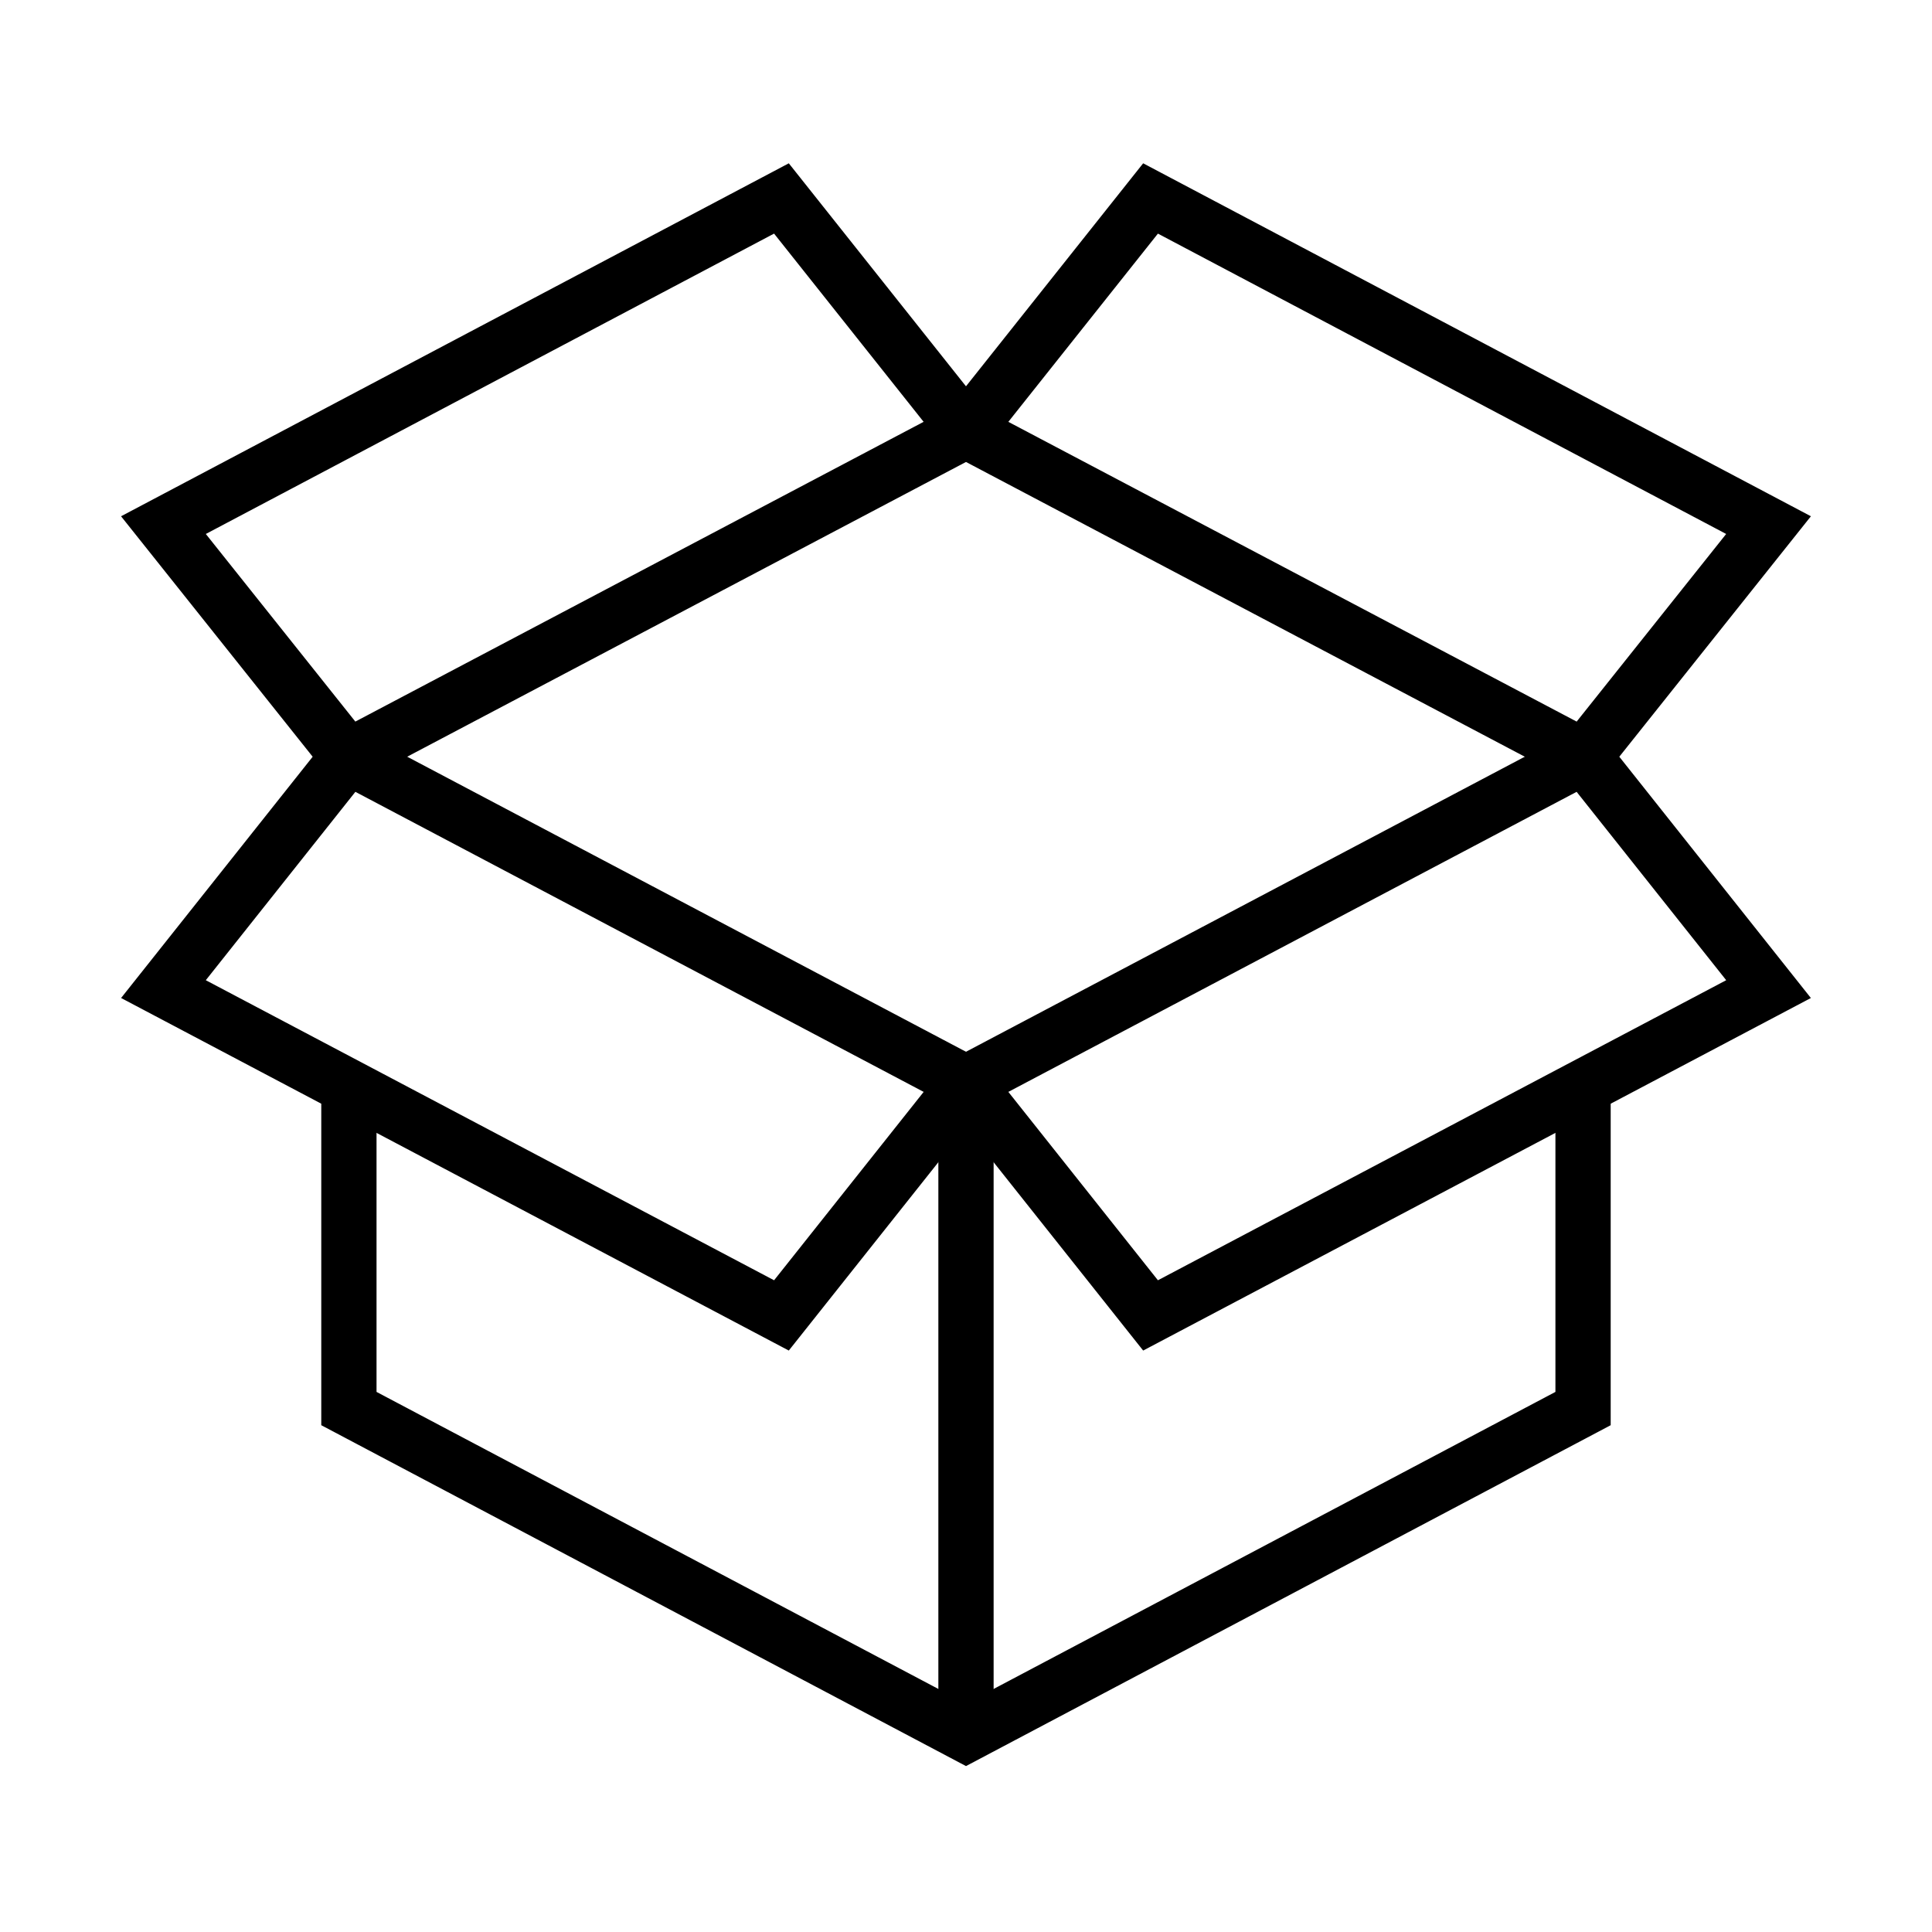
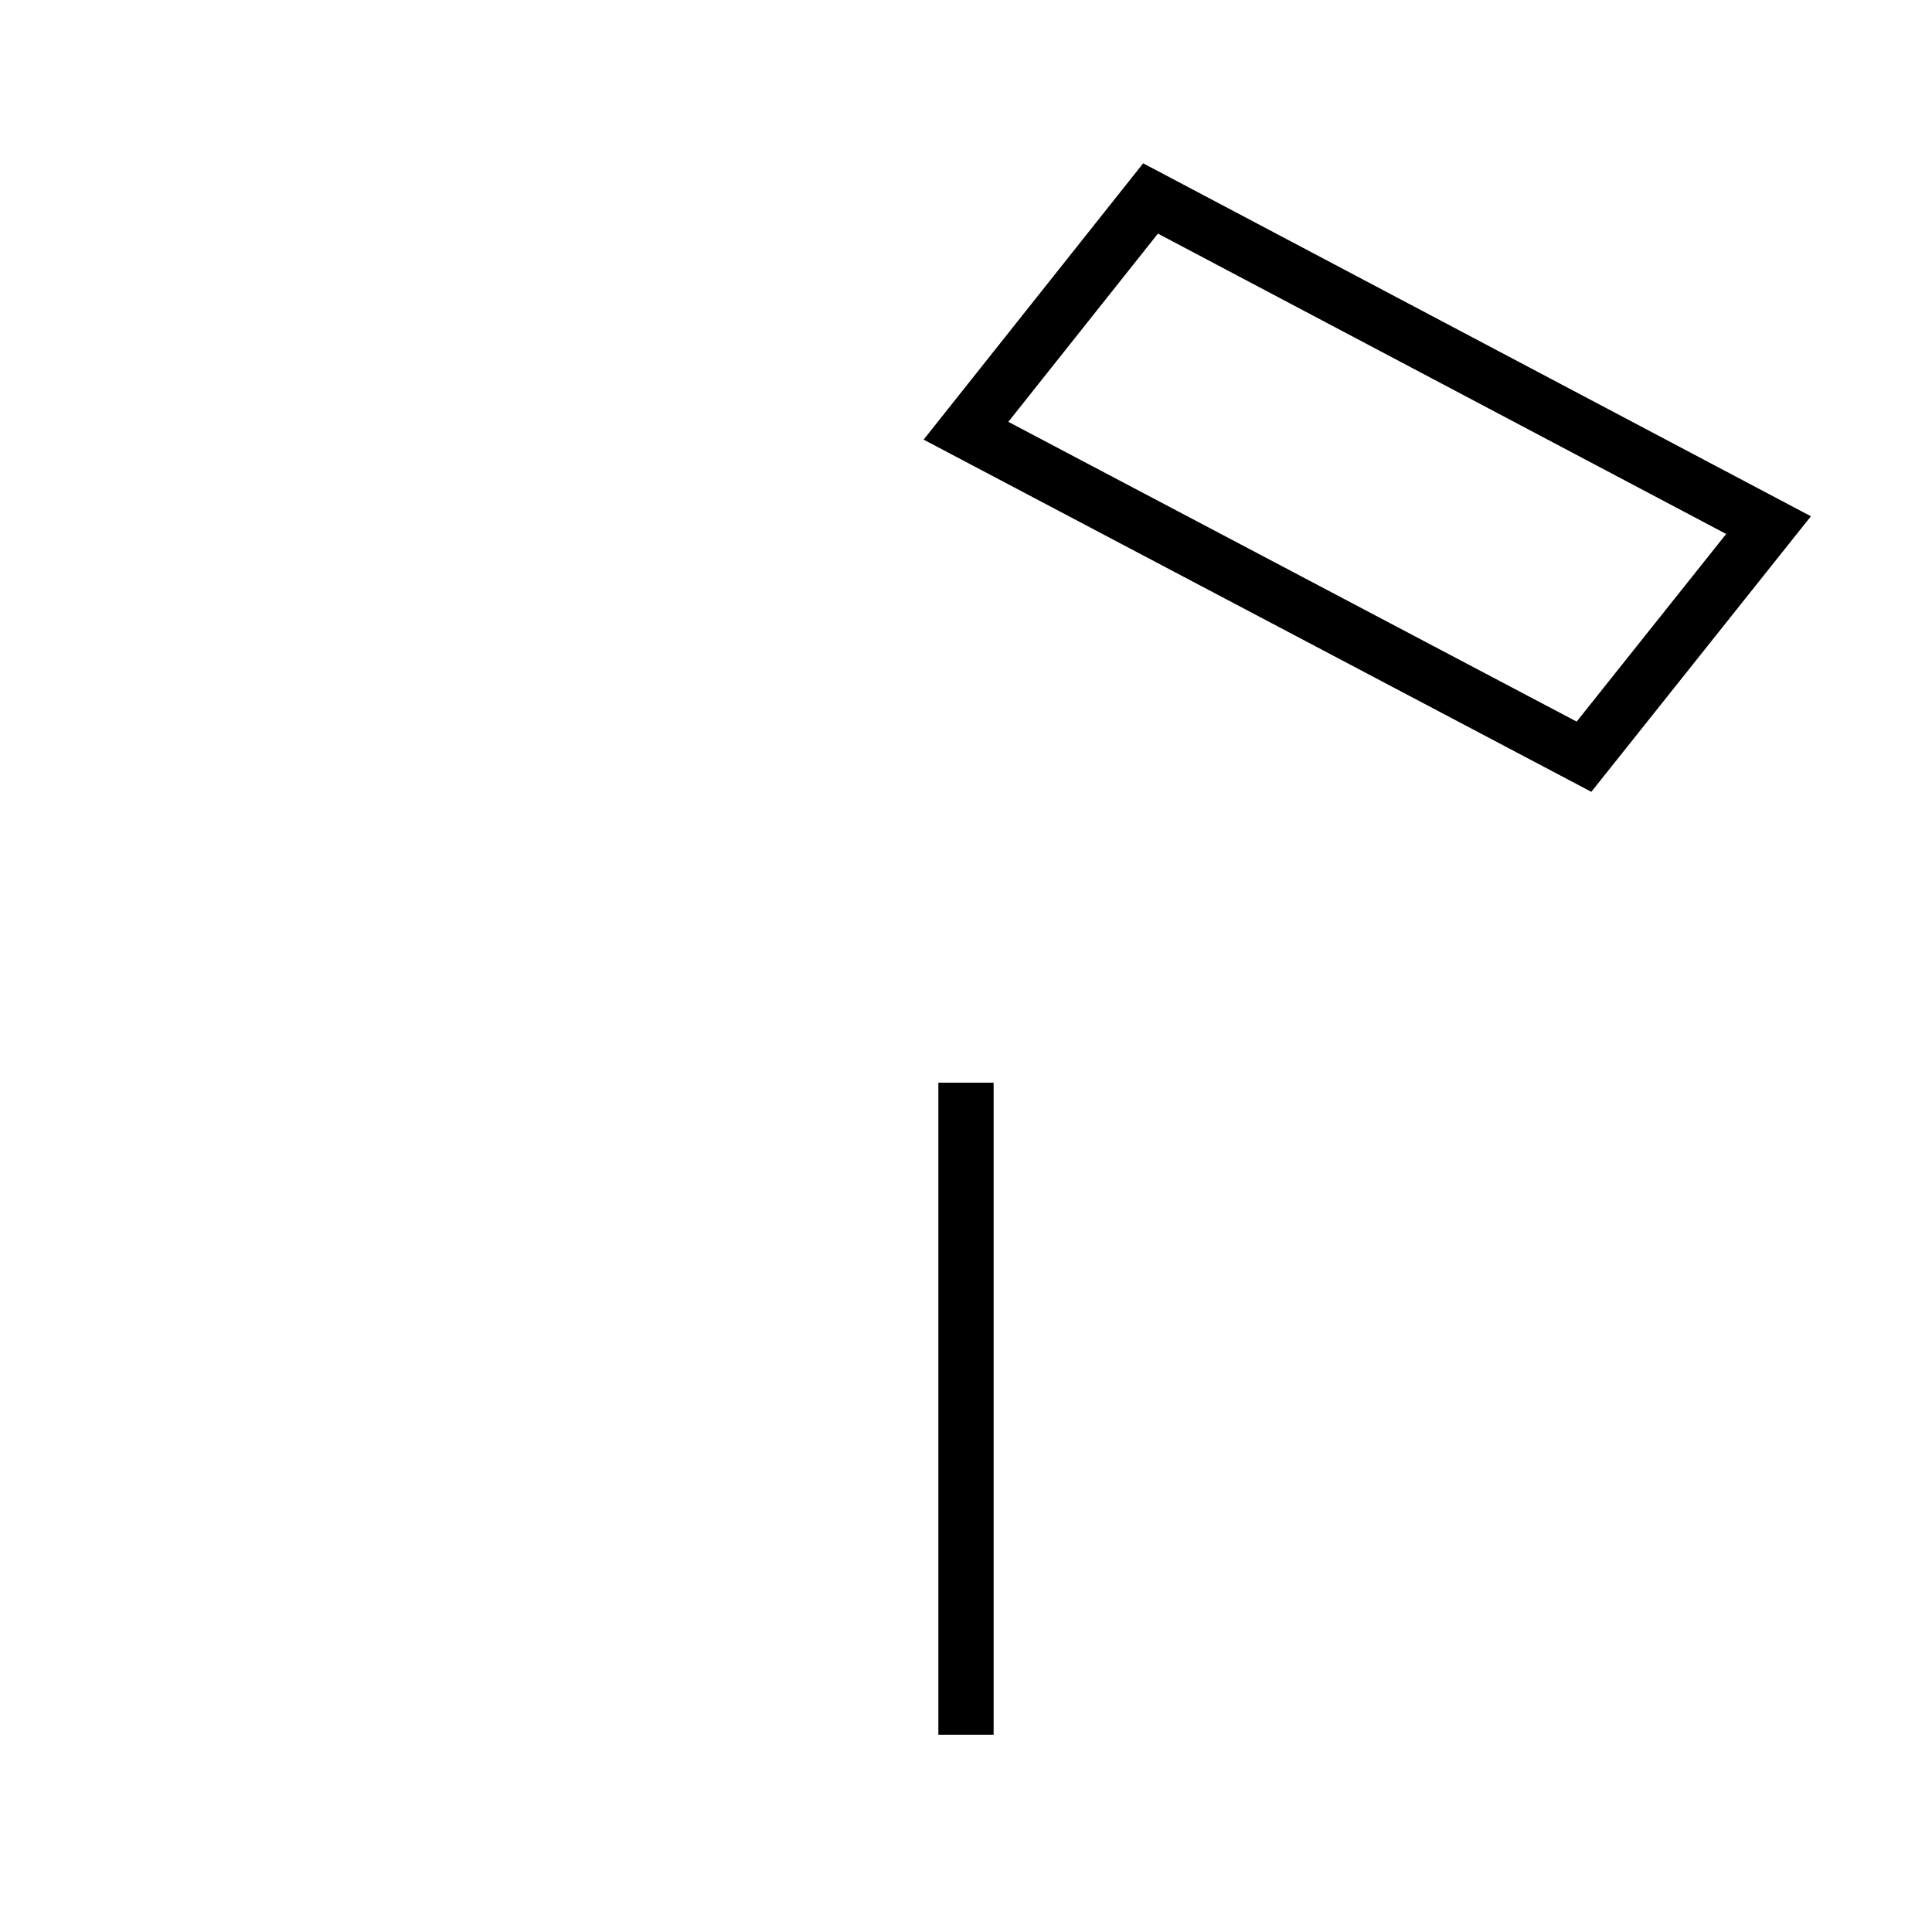
<svg xmlns="http://www.w3.org/2000/svg" fill="#000000" width="800px" height="800px" version="1.1" viewBox="144 144 512 512">
  <g>
-     <path d="m400 612.03-170.86-90.336v-89.789h14.645v80.965l156.21 82.59 156.21-82.59v-80.965h14.645v89.789z" />
-     <path d="m353.04 501.91-176.95-93.43 58.176-73.262 176.95 93.434zm-154.5-98.145 150.6 79.52 39.641-49.922-150.6-79.52z" />
-     <path d="m446.95 501.91-58.172-73.258 176.95-93.434 58.172 73.262zm-35.73-68.547 39.641 49.922 150.6-79.52-39.641-49.922z" />
    <path d="m565.72 353.84-176.95-93.336 58.18-73.227 176.96 93.539zm-154.5-98.047 150.61 79.438 39.621-49.723-150.59-79.598z" />
-     <path d="m234.27 353.84-58.191-73.023 176.96-93.539 58.184 73.227zm-35.727-68.332 39.625 49.719 150.6-79.438-39.633-49.883z" />
    <path d="m407.32 430.92h-14.645v172.81h14.645z" />
  </g>
</svg>